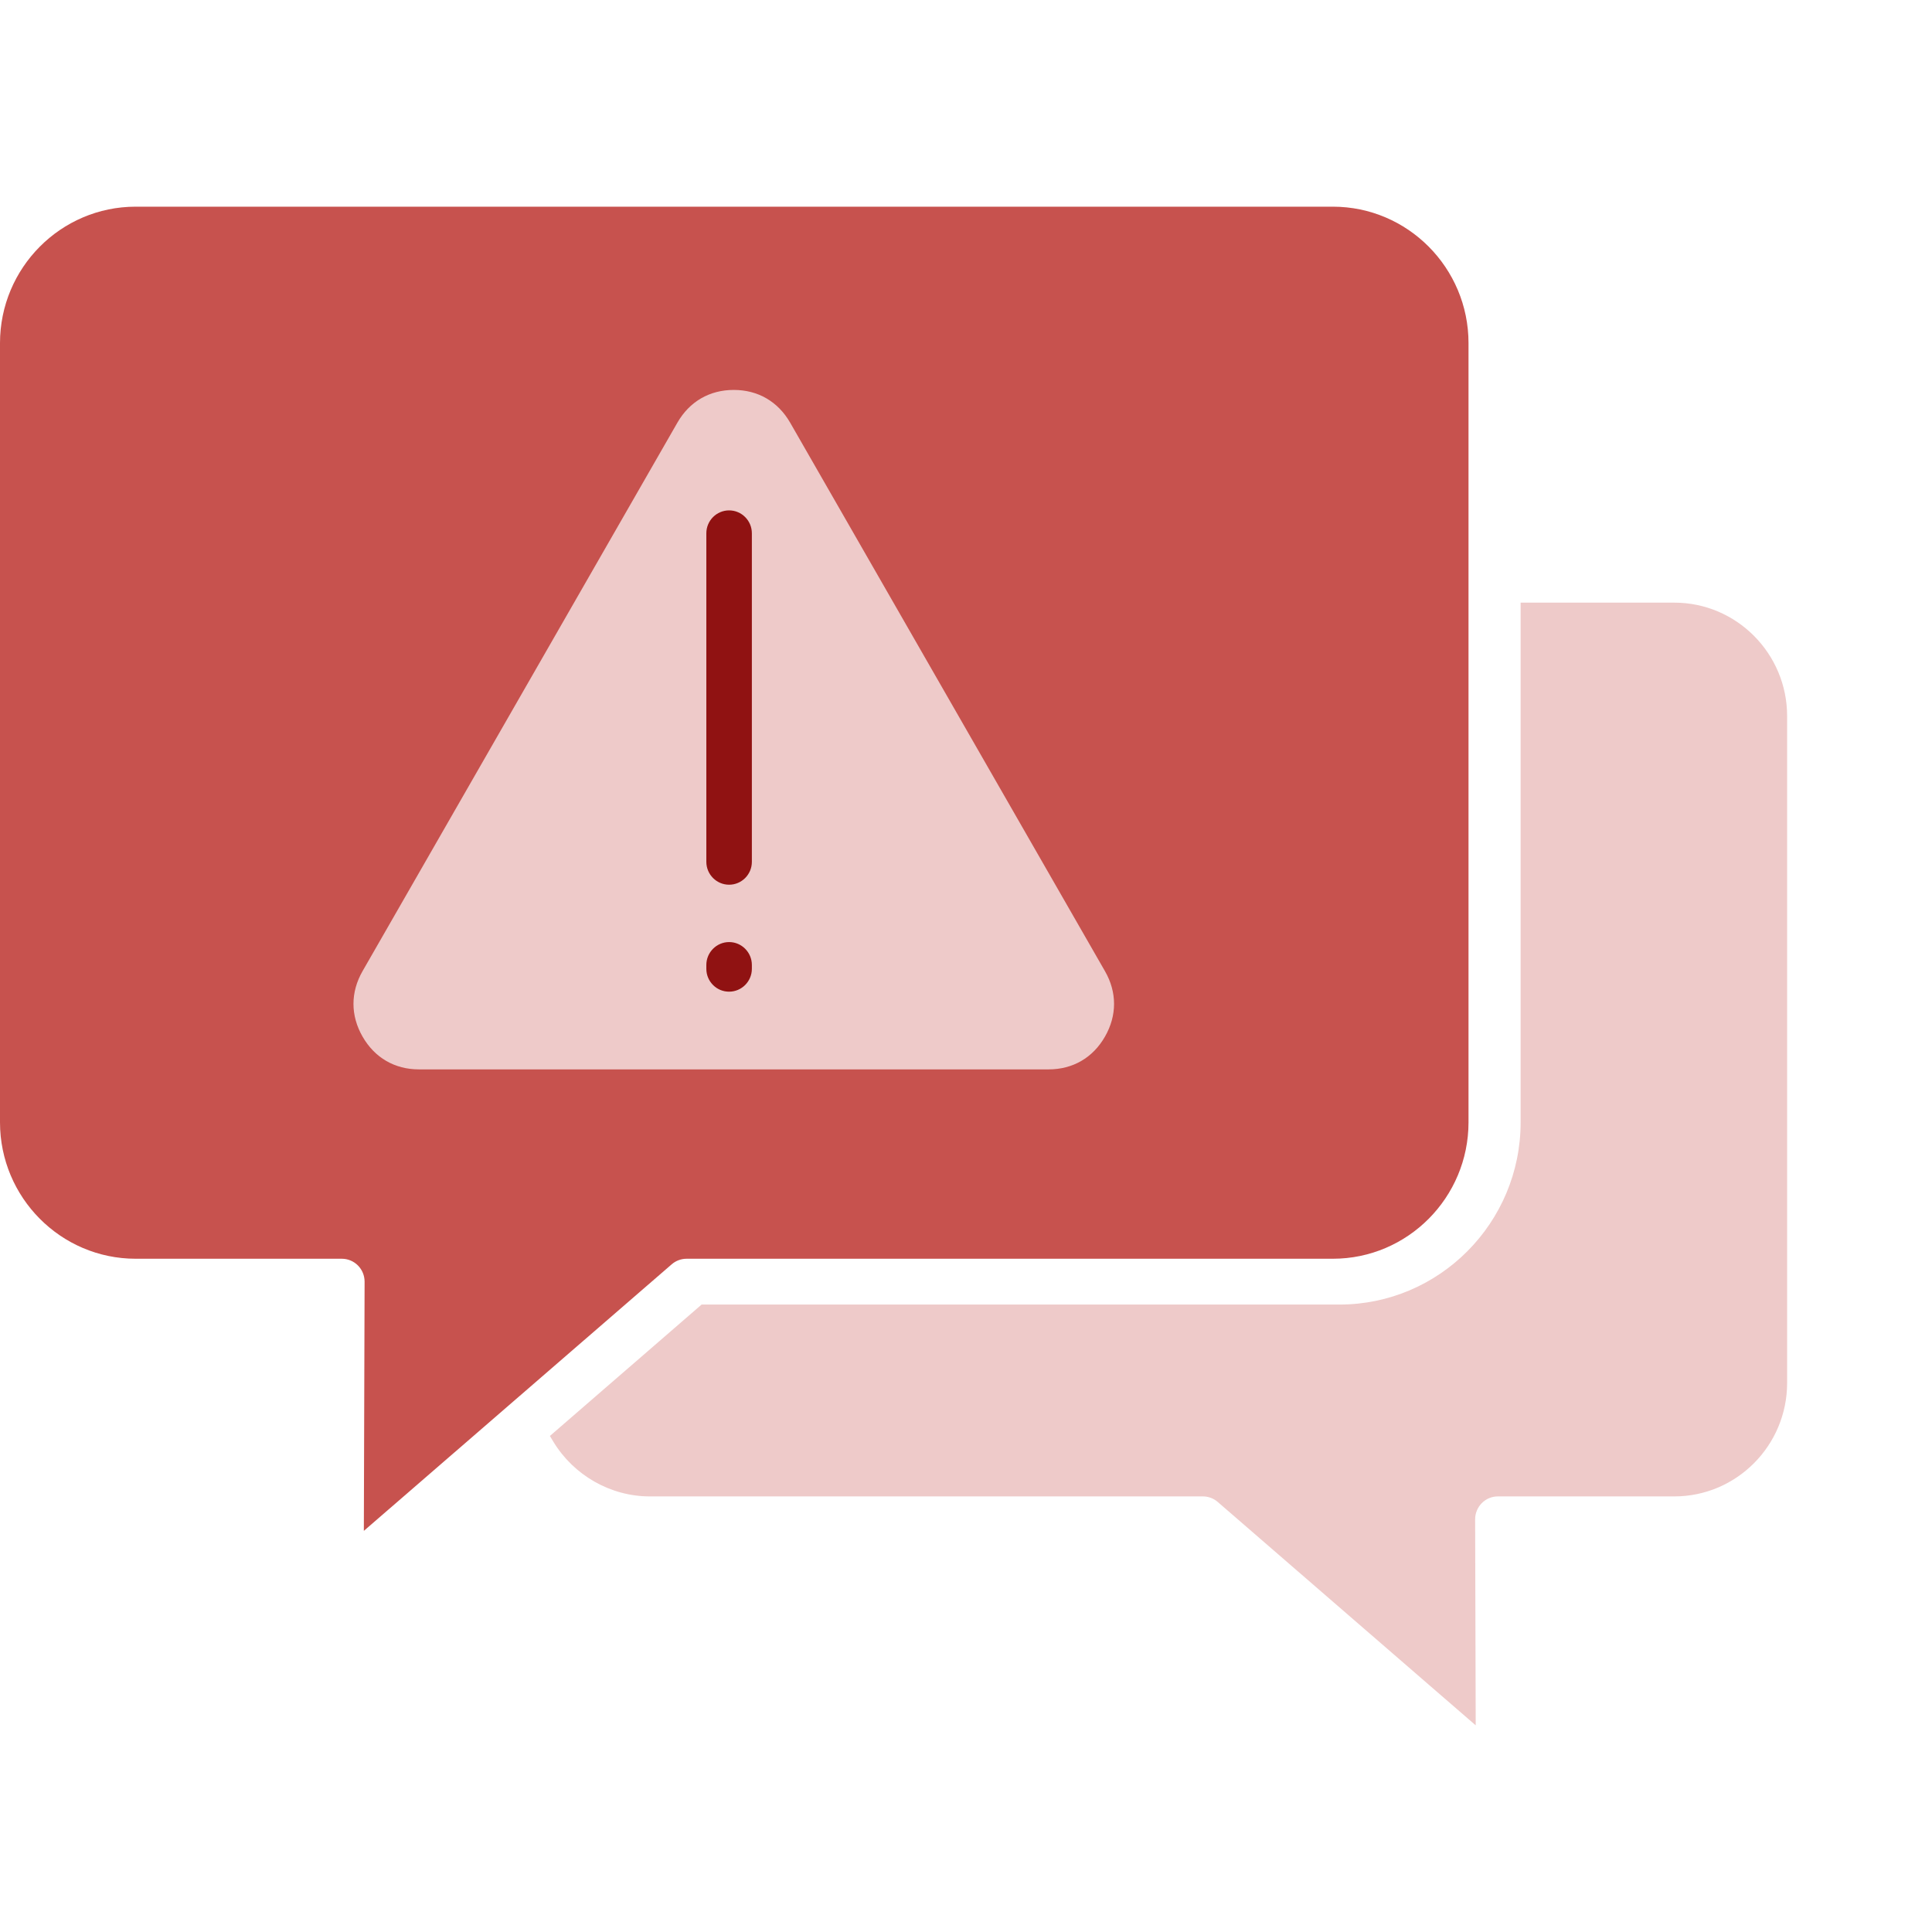
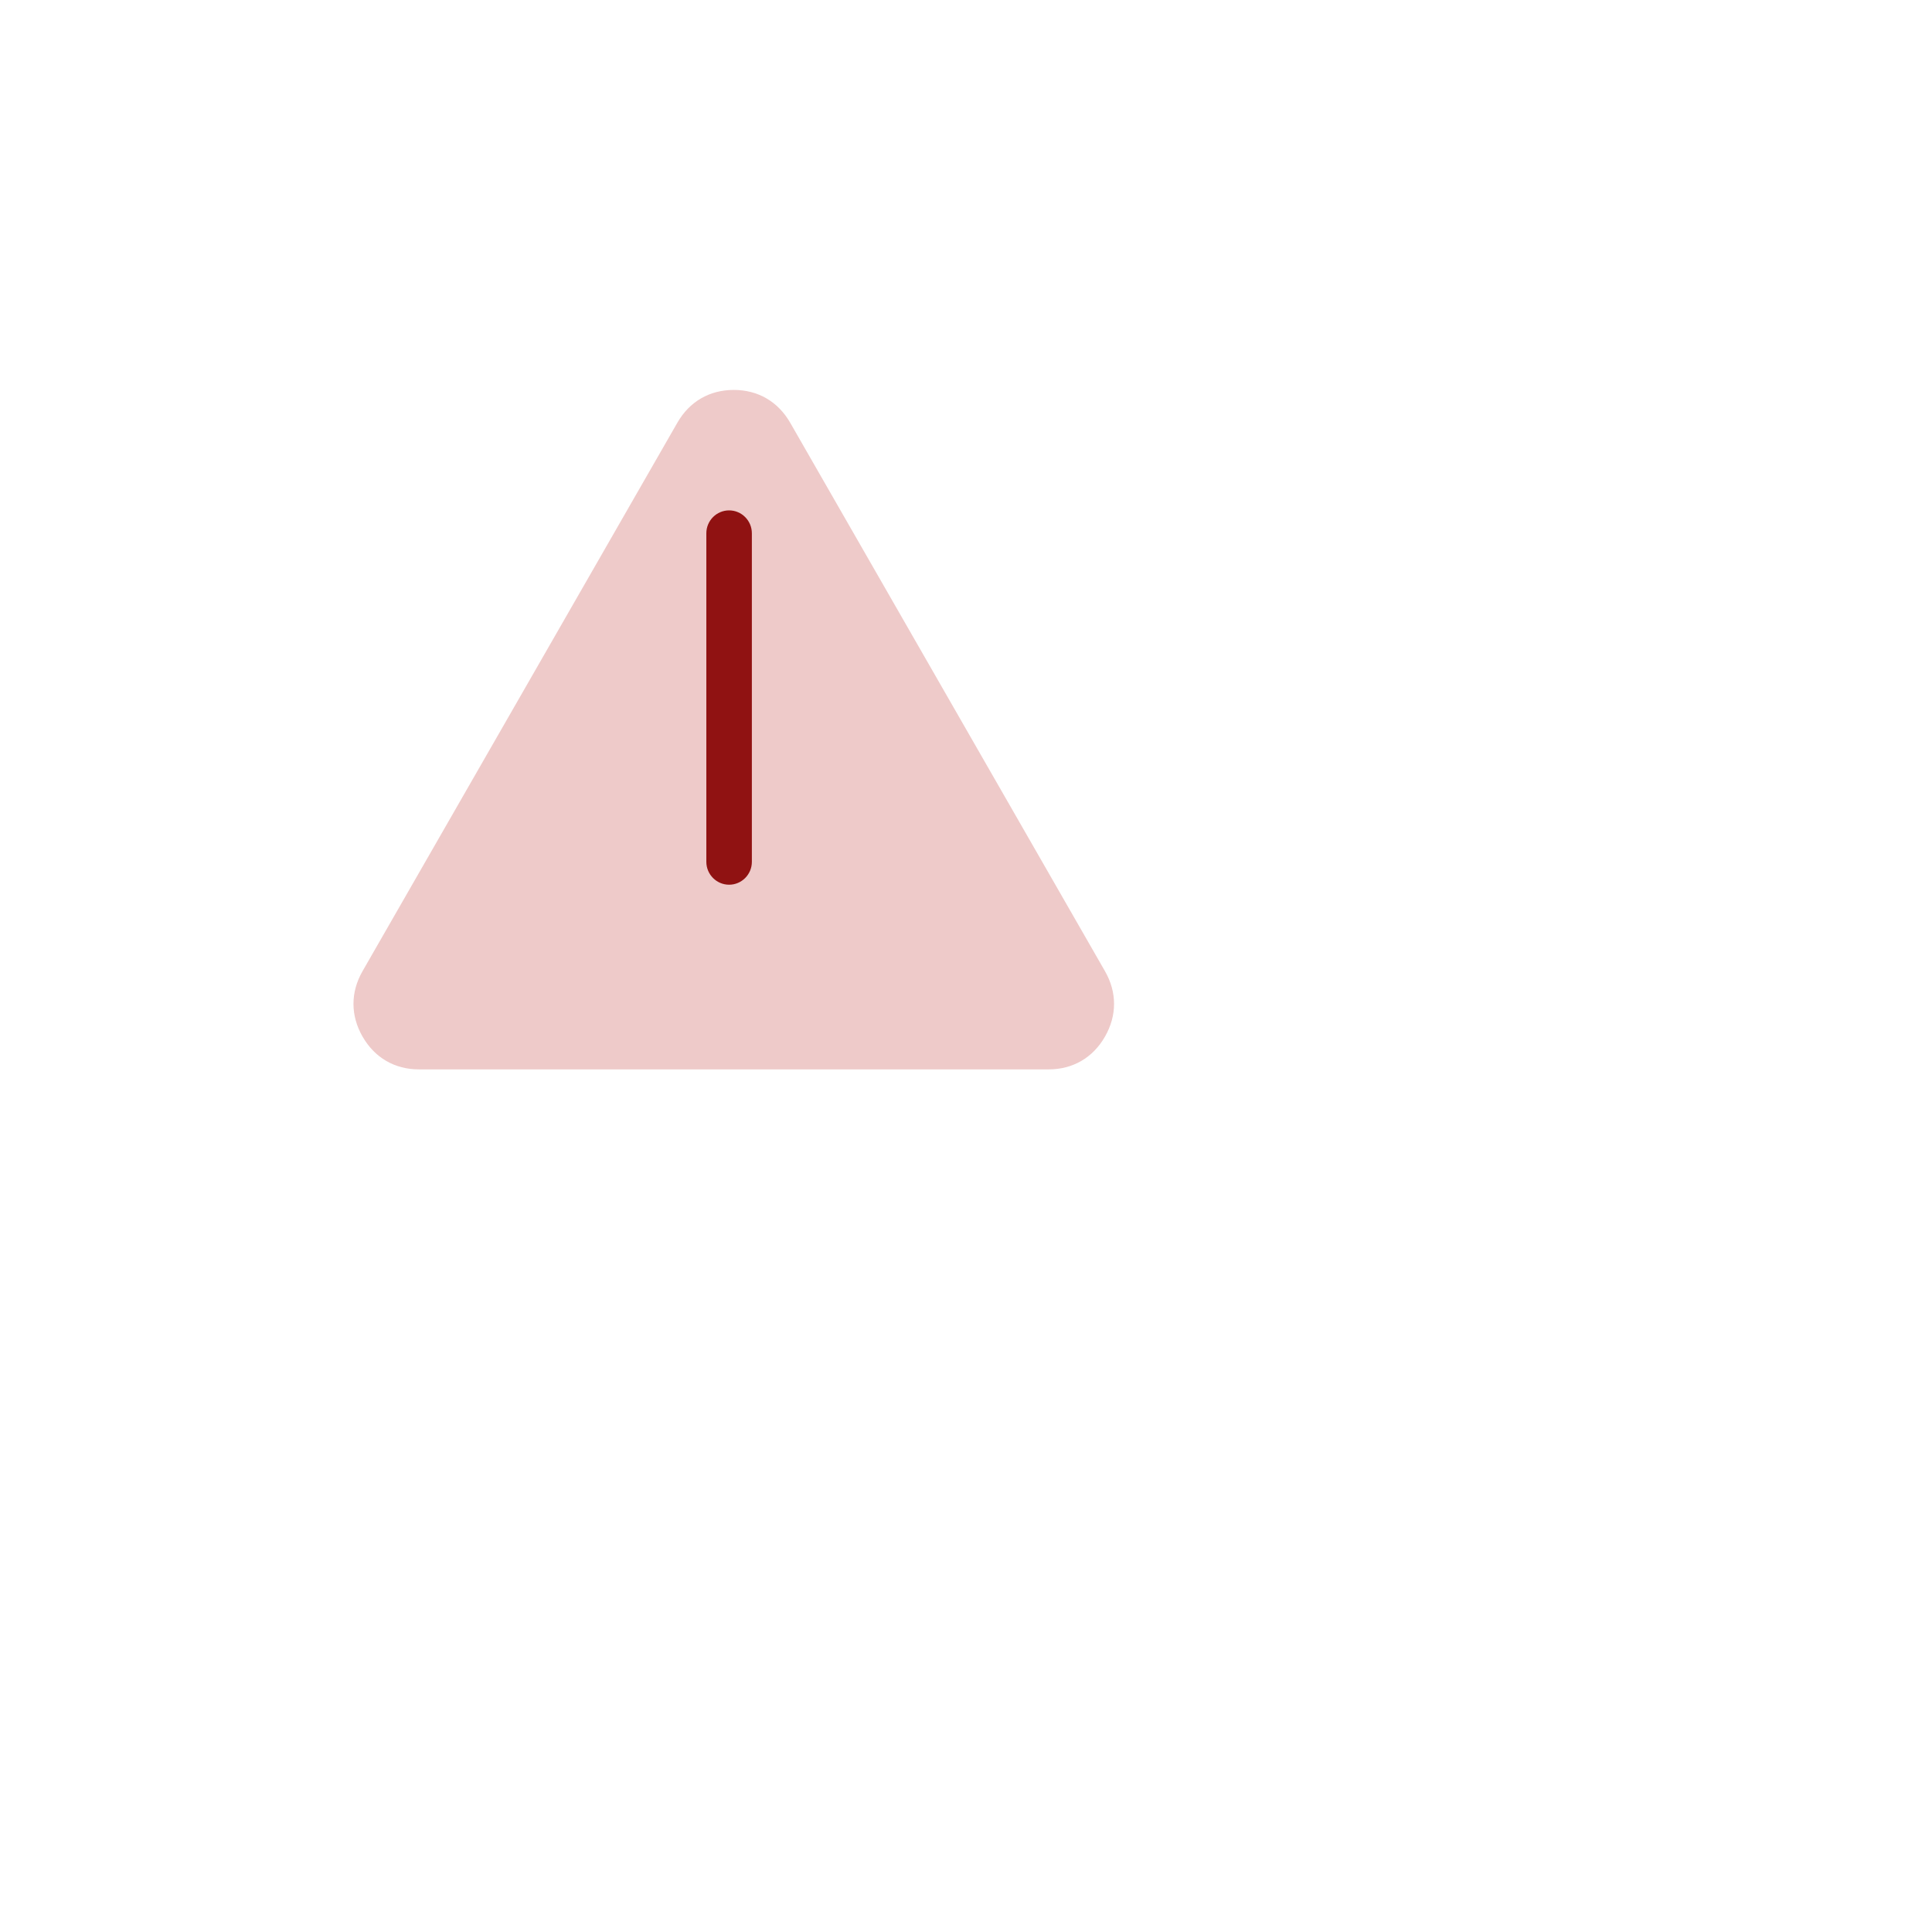
<svg xmlns="http://www.w3.org/2000/svg" width="80" height="80" viewBox="0 0 80 80" fill="none">
-   <rect width="80" height="80" fill="white" />
-   <rect x="6.506" y="12.895" width="43.369" height="34.695" fill="#C7524E" />
-   <path d="M27.815 52.351C27.986 52.203 28.205 52.122 28.43 52.122H55.19C58.288 52.122 60.808 49.587 60.808 46.471V14.208C60.808 11.092 58.288 8.558 55.19 8.558H5.618C2.52 8.558 0 11.092 0 14.208V46.471C0 49.587 2.52 52.122 5.618 52.122H14.153C14.405 52.122 14.642 52.221 14.821 52.4C14.999 52.58 15.097 52.819 15.097 53.074L15.066 63.39L27.815 52.351ZM17.367 46.111C15.686 46.111 14.239 45.271 13.399 43.807C12.559 42.343 12.559 40.664 13.399 39.198L26.435 16.488C27.276 15.025 28.722 14.185 30.404 14.185C32.085 14.185 33.532 15.024 34.372 16.488L47.408 39.198C48.248 40.662 48.248 42.342 47.408 43.807C46.567 45.27 45.121 46.111 43.439 46.111H17.367ZM32.741 17.436C32.237 16.561 31.408 16.08 30.406 16.08C29.402 16.08 28.572 16.561 28.071 17.436L15.035 40.145C14.533 41.02 14.533 41.983 15.035 42.857C15.538 43.732 16.367 44.214 17.37 44.214H43.441C44.446 44.214 45.275 43.732 45.776 42.858C46.278 41.983 46.278 41.02 45.776 40.146L32.741 17.436ZM30.214 38.943C30.734 38.943 31.157 39.368 31.157 39.891V40.049C31.157 40.571 30.734 40.997 30.213 40.997C29.962 40.997 29.725 40.898 29.549 40.72C29.37 40.541 29.272 40.302 29.272 40.049V39.891C29.272 39.369 29.695 38.943 30.214 38.943ZM30.214 36.568C29.695 36.568 29.272 36.142 29.272 35.62V22.015C29.272 21.492 29.695 21.067 30.214 21.067C30.734 21.067 31.157 21.492 31.157 22.015V35.62C31.158 36.142 30.734 36.568 30.214 36.568Z" fill="#C7524E" />
  <path d="M32.719 17.502C32.215 16.628 31.386 16.146 30.384 16.146C29.38 16.146 28.55 16.628 28.049 17.502L15.013 40.212C14.511 41.087 14.511 42.05 15.013 42.924C15.515 43.799 16.345 44.281 17.348 44.281H43.419C44.424 44.281 45.253 43.799 45.754 42.925C46.256 42.05 46.256 41.087 45.754 40.213L32.719 17.502Z" fill="#EECAC9" />
-   <path d="M31.133 39.957C31.133 39.435 30.71 39.009 30.191 39.009C29.672 39.009 29.248 39.435 29.248 39.957V40.115C29.248 40.369 29.346 40.608 29.525 40.787C29.702 40.965 29.938 41.063 30.19 41.063C30.71 41.063 31.133 40.638 31.133 40.115V39.957Z" fill="#901212" />
  <path d="M29.248 35.686C29.248 36.209 29.671 36.634 30.191 36.634C30.71 36.634 31.134 36.209 31.133 35.686V22.082C31.133 21.559 30.71 21.134 30.191 21.134C29.671 21.134 29.248 21.559 29.248 22.082V35.686Z" fill="#901212" />
-   <path d="M74.001 29.652V57.264C74.001 59.855 71.905 61.963 69.329 61.963H62.025C61.772 61.963 61.535 62.062 61.357 62.242C61.182 62.419 61.081 62.663 61.082 62.913L61.106 71.443L50.423 62.192C50.252 62.044 50.035 61.963 49.808 61.963H26.904C25.286 61.963 23.755 61.092 22.909 59.691L22.77 59.46L29.052 54.019H55.462C59.6 54.019 62.966 50.633 62.966 46.471V24.954H69.328C71.905 24.954 74.001 27.062 74.001 29.652Z" fill="#EECAC9" />
</svg>